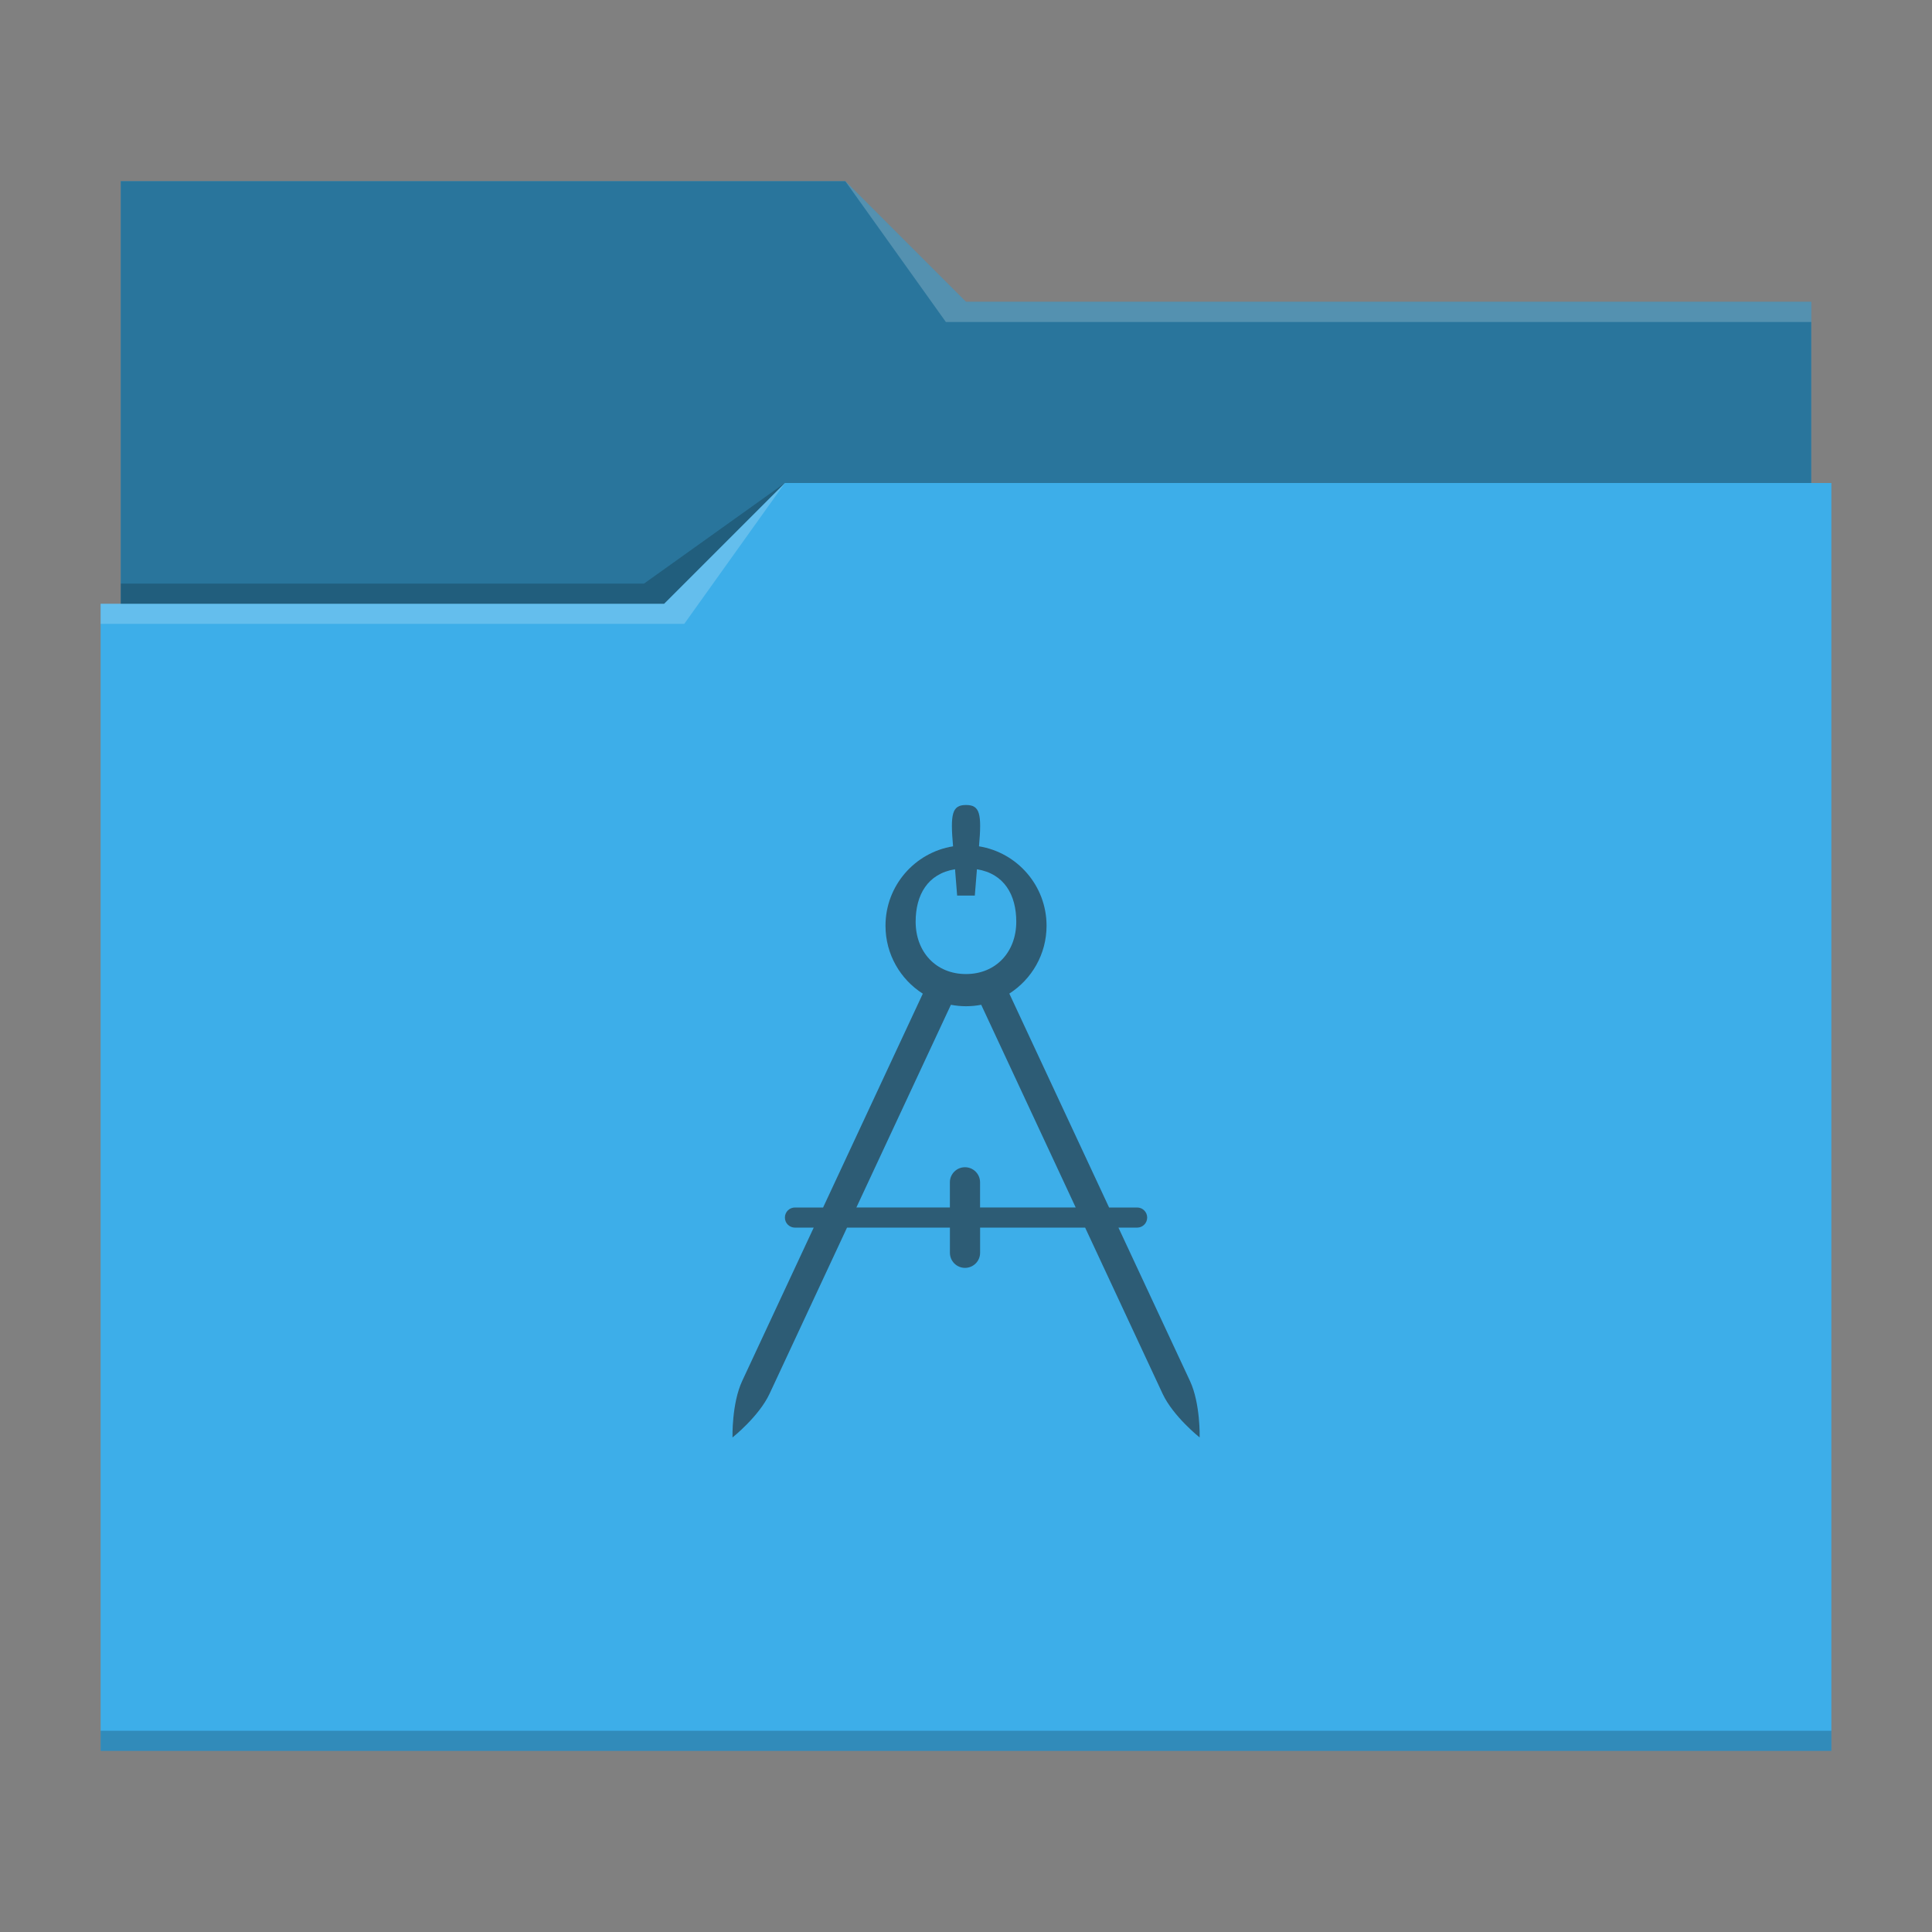
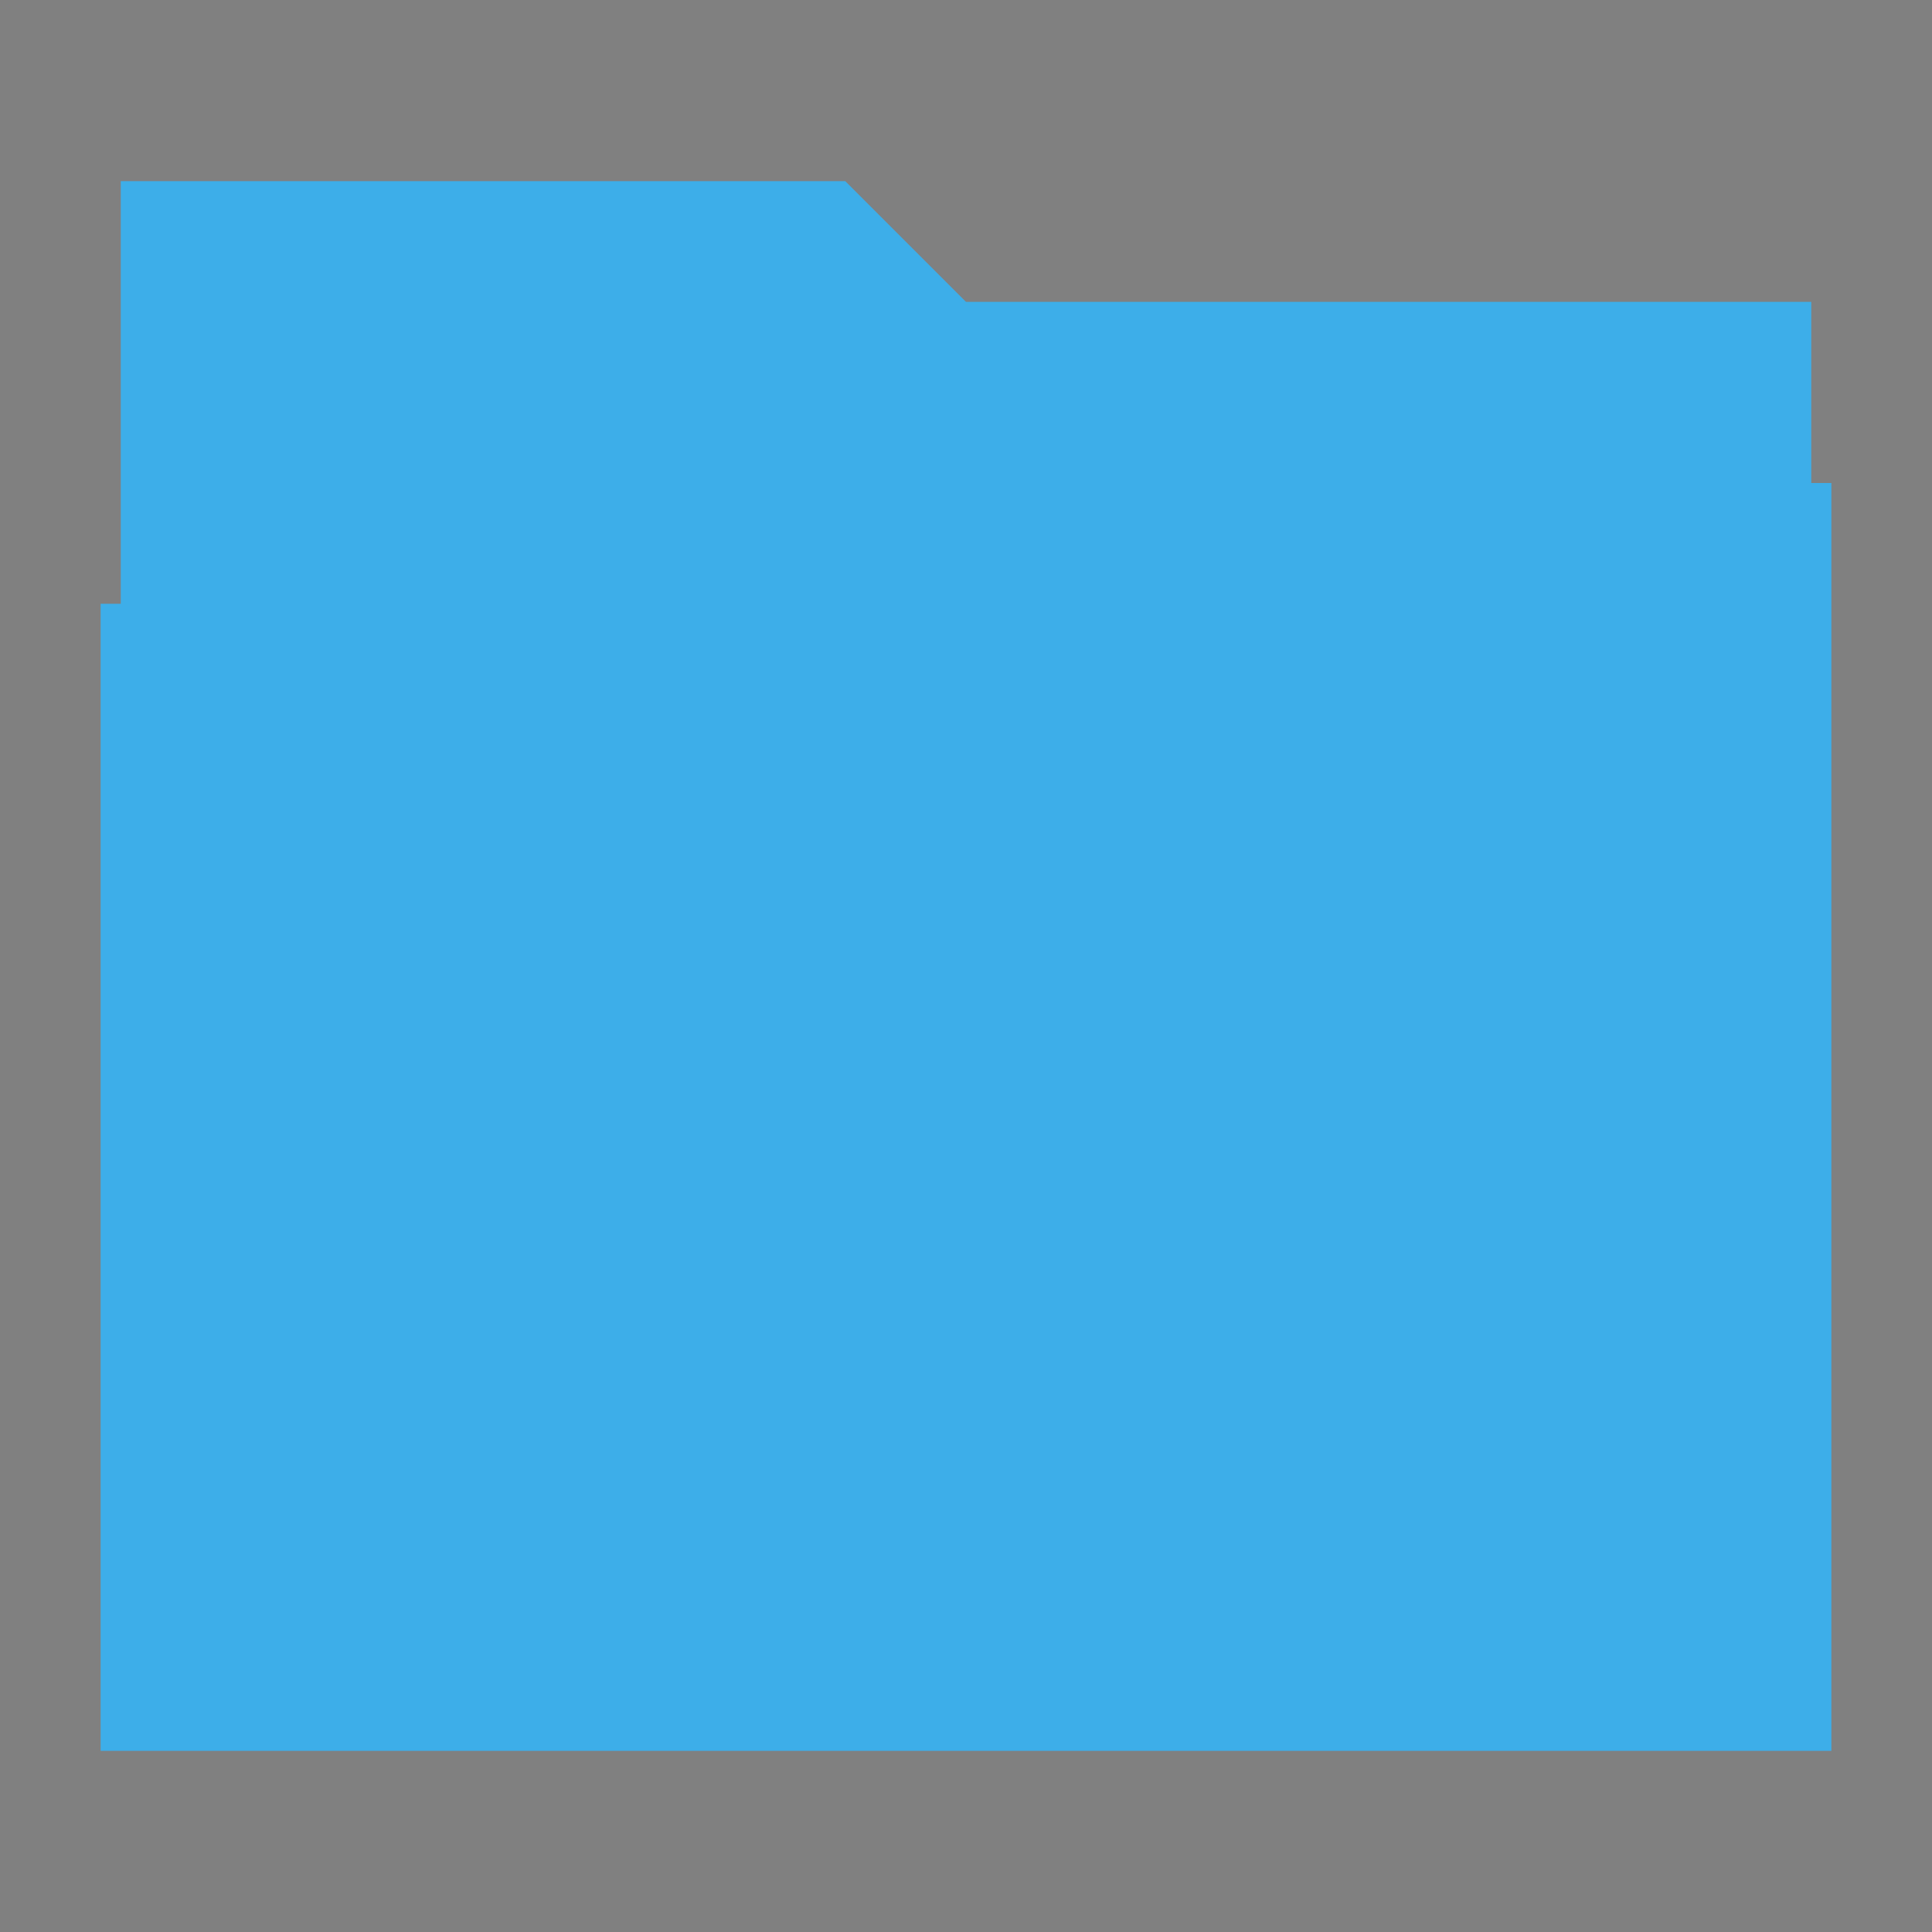
<svg xmlns="http://www.w3.org/2000/svg" viewBox="0 0 96 96">
  <rect x="0" y="0" width="96" height="96" fill="#808080" stroke="none" />
  <defs>
    <style type="text/css" id="current-color-scheme">
      .ColorScheme-Text {
        color:#232629;
      }
      .ColorScheme-Accent {
        color:#3daee9;
      }
    </style>
  </defs>
  <path style="fill:currentColor" class="ColorScheme-Accent" d="m6 9v21h-1v57h86v-63h-1v-9h-42l-6-6z" />
-   <path d="m6 9v21h27l6-6h51v-9h-42l-6-6z" fill-opacity=".33" />
-   <path d="m42 9 5 7h43v-1h-42zm-3 15-6 6h-28v1h29z" fill="#fff" fill-opacity=".2" />
-   <path d="m39 24-7 5h-26v1h27zm-34 62v1h86v-1z" fill-opacity=".2" />
-   <path d="m48 40c-.69 0-.787.43-.643 2.053-1.904.307-3.357 1.957-3.357 3.947 0 1.419.739 2.665 1.854 3.375l-4.955 10.625h-1.398c-.277 0-.5.223-.5.5s.223.5.5.5h.932l-3.553 7.617c-.528 1.133-.482 2.809-.482 2.809s1.314-1.041 1.842-2.174l3.848-8.252h5.113v1.25c0 .415.335.75.75.75.415 0 .75-.335.75-.75v-1.25h5.219l3.848 8.252c.528 1.133 1.842 2.174 1.842 2.174s.046-1.676-.482-2.809l-3.553-7.617h.928c.277 0 .5-.223.5-.5s-.223-.5-.5-.5h-1.393l-4.957-10.629c1.111-.711 1.85-1.954 1.85-3.371 0-1.99-1.454-3.64-3.357-3.947.144-1.623.047-2.053-.643-2.053zm-.545 3.193.105 1.307h.439.439l.105-1.307c1.362.22 1.956 1.281 1.955 2.607-0 1.491-1 2.6-2.5 2.6s-2.5-1.109-2.5-2.6c-.001-1.326.593-2.388 1.955-2.607zm-.205 6.734c.243.046.494.072.75.072.258 0 .511-.025.756-.072l4.695 10.072h-4.752v-1.25c0-.415-.335-.75-.75-.75-.415 0-.75.335-.75.75v1.25h-4.646z" style="fill:currentColor;fill-opacity:0.6" class="ColorScheme-Text" />
</svg>